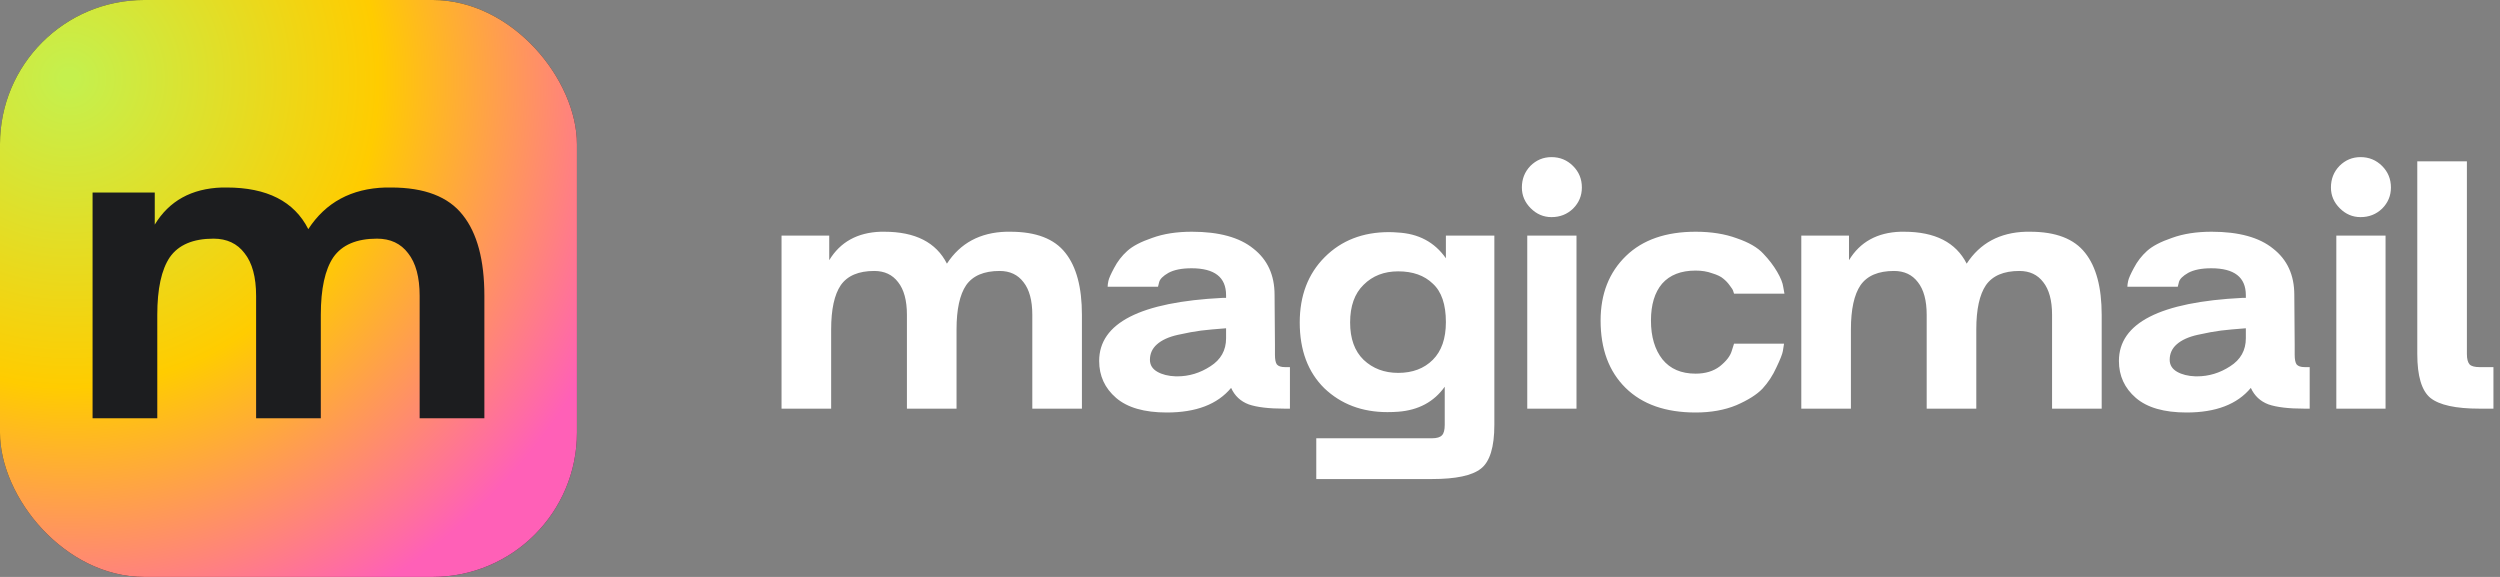
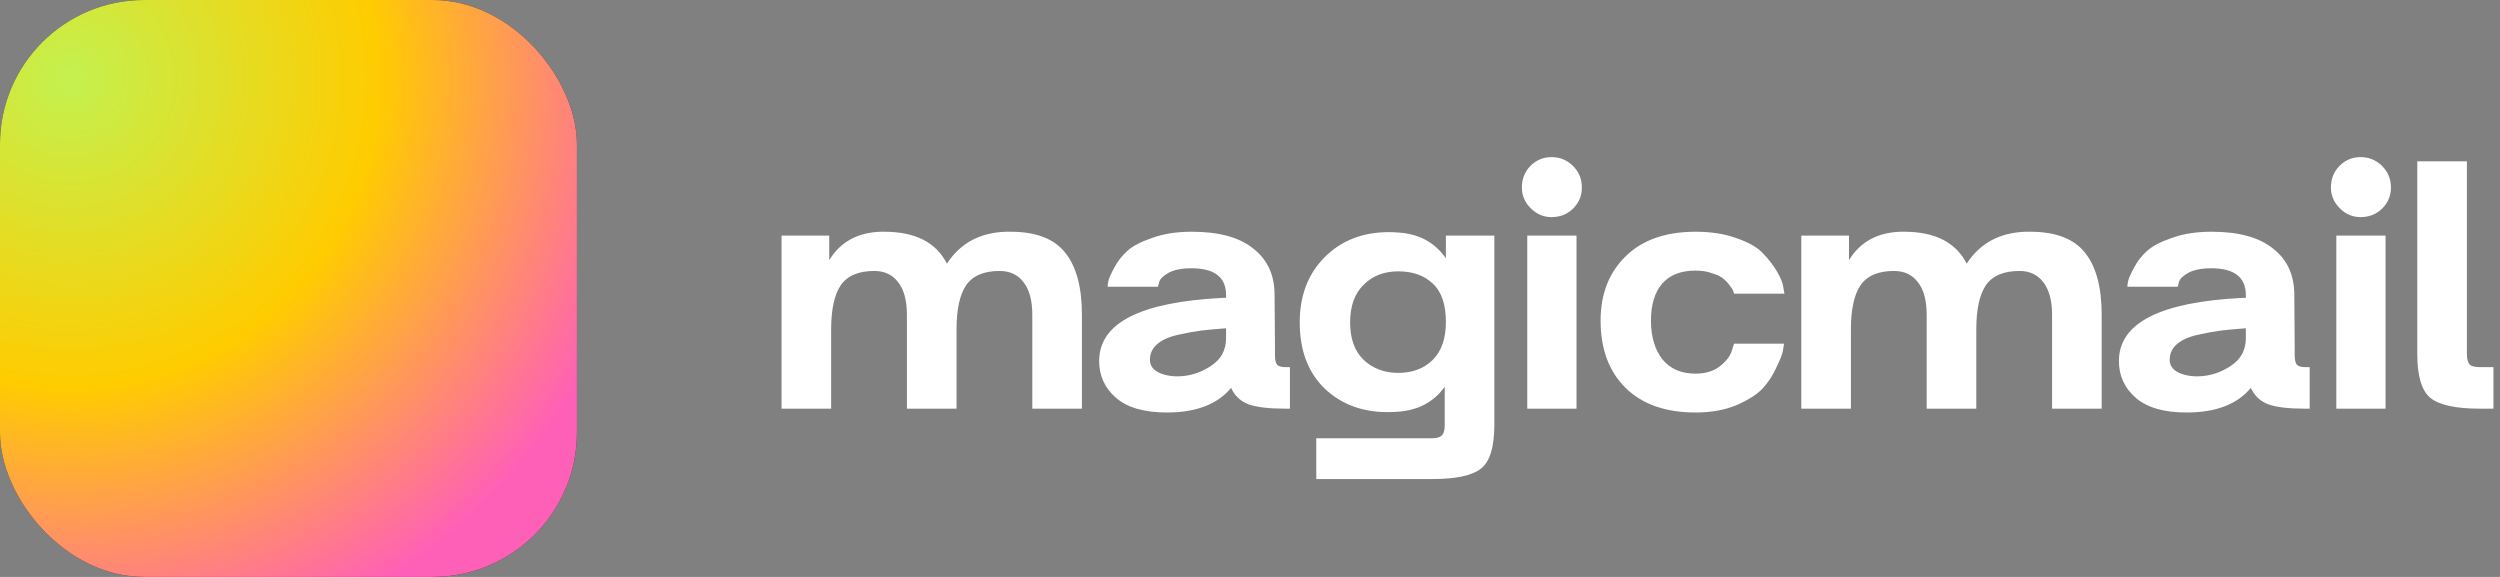
<svg xmlns="http://www.w3.org/2000/svg" width="104" height="24" viewBox="0 0 104 24" fill="none">
  <rect x="0" y="0" width="104" height="24" fill="#808080" stroke="none" />
  <rect width="24" height="24" rx="6" fill="#28292B" />
  <rect width="24" height="24" rx="6" fill="url(#paint0_radial_7901_9640)" />
-   <path d="M6.438 8.008V9.344C7.037 8.356 7.969 7.842 9.235 7.8C9.291 7.8 9.353 7.8 9.423 7.8C11.106 7.8 12.24 8.377 12.825 9.532C13.548 8.419 14.619 7.842 16.038 7.8C16.122 7.8 16.198 7.8 16.268 7.8C17.659 7.8 18.654 8.182 19.252 8.948C19.851 9.699 20.15 10.819 20.15 12.308V17.4H17.457V12.308C17.457 11.528 17.297 10.937 16.977 10.534C16.672 10.13 16.24 9.928 15.684 9.928C14.835 9.928 14.23 10.186 13.868 10.701C13.52 11.216 13.346 12.015 13.346 13.101V17.4H10.654V12.308C10.654 11.528 10.494 10.937 10.174 10.534C9.868 10.13 9.437 9.928 8.88 9.928C8.031 9.928 7.426 10.186 7.064 10.701C6.717 11.216 6.543 12.015 6.543 13.101V17.4H3.851V8.008H6.438Z" fill="#1C1D1F" />
  <path d="M34.496 9.8V10.824C34.955 10.067 35.669 9.672 36.64 9.64C36.683 9.64 36.731 9.64 36.784 9.64C38.075 9.64 38.944 10.083 39.392 10.968C39.947 10.115 40.768 9.672 41.856 9.64C41.92 9.64 41.979 9.64 42.032 9.64C43.099 9.64 43.861 9.933 44.32 10.52C44.779 11.096 45.008 11.955 45.008 13.096V17H42.944V13.096C42.944 12.499 42.821 12.045 42.576 11.736C42.341 11.427 42.011 11.272 41.584 11.272C40.933 11.272 40.469 11.469 40.192 11.864C39.925 12.259 39.792 12.872 39.792 13.704V17H37.728V13.096C37.728 12.499 37.605 12.045 37.36 11.736C37.125 11.427 36.795 11.272 36.368 11.272C35.717 11.272 35.253 11.469 34.976 11.864C34.709 12.259 34.576 12.872 34.576 13.704V17H32.512V9.8H34.496ZM45.725 15.016C45.725 13.437 47.438 12.563 50.861 12.392H51.005V12.28C51.005 11.533 50.526 11.16 49.566 11.16C49.16 11.16 48.84 11.224 48.605 11.352C48.382 11.48 48.254 11.608 48.221 11.736L48.173 11.928H46.078C46.078 11.864 46.088 11.784 46.109 11.688C46.131 11.581 46.211 11.4 46.349 11.144C46.488 10.877 46.669 10.643 46.894 10.44C47.117 10.237 47.464 10.056 47.934 9.896C48.403 9.725 48.952 9.64 49.581 9.64C50.712 9.64 51.566 9.875 52.142 10.344C52.728 10.803 53.022 11.443 53.022 12.264L53.038 14.36V14.76C53.038 14.952 53.064 15.085 53.117 15.16C53.181 15.235 53.294 15.272 53.453 15.272H53.661V17H53.438C52.787 17 52.291 16.941 51.95 16.824C51.608 16.696 51.363 16.467 51.214 16.136C50.648 16.819 49.758 17.16 48.541 17.16C47.603 17.16 46.899 16.957 46.429 16.552C45.96 16.147 45.725 15.635 45.725 15.016ZM47.837 14.968C47.837 15.181 47.939 15.347 48.142 15.464C48.344 15.581 48.6 15.645 48.91 15.656C48.931 15.656 48.952 15.656 48.974 15.656C49.464 15.656 49.923 15.517 50.349 15.24C50.787 14.963 51.005 14.573 51.005 14.072V13.656C50.579 13.688 50.232 13.72 49.965 13.752C49.709 13.784 49.389 13.843 49.005 13.928C48.621 14.013 48.328 14.147 48.126 14.328C47.934 14.499 47.837 14.712 47.837 14.968ZM54.069 13.416C54.069 12.296 54.416 11.389 55.109 10.696C55.802 10.003 56.693 9.656 57.781 9.656C57.898 9.656 58.016 9.661 58.133 9.672C59.008 9.715 59.679 10.072 60.149 10.744V9.8L62.165 9.8V17.672C62.165 18.6 61.978 19.208 61.605 19.496C61.242 19.784 60.565 19.928 59.573 19.928H54.757V18.232H59.573C59.776 18.232 59.914 18.189 59.989 18.104C60.063 18.029 60.101 17.885 60.101 17.672V16.088C59.653 16.717 59.008 17.064 58.165 17.128C58.016 17.139 57.866 17.144 57.717 17.144C56.661 17.144 55.786 16.813 55.093 16.152C54.41 15.48 54.069 14.568 54.069 13.416ZM56.165 13.416C56.165 14.088 56.352 14.605 56.725 14.968C57.109 15.331 57.589 15.512 58.165 15.512C58.762 15.512 59.242 15.331 59.605 14.968C59.968 14.605 60.149 14.083 60.149 13.4C60.149 12.664 59.968 12.131 59.605 11.8C59.253 11.459 58.773 11.288 58.165 11.288C57.578 11.288 57.098 11.475 56.725 11.848C56.352 12.211 56.165 12.733 56.165 13.416ZM65.582 9.8V17H63.534V9.8H65.582ZM63.31 7.8C63.31 7.448 63.428 7.149 63.662 6.904C63.908 6.659 64.201 6.536 64.542 6.536C64.894 6.536 65.193 6.659 65.438 6.904C65.684 7.149 65.806 7.448 65.806 7.8C65.806 8.141 65.684 8.435 65.438 8.68C65.193 8.915 64.894 9.032 64.542 9.032C64.212 9.032 63.924 8.909 63.678 8.664C63.433 8.419 63.31 8.131 63.31 7.8ZM67.641 10.648C68.334 9.976 69.299 9.64 70.537 9.64C71.187 9.64 71.758 9.731 72.249 9.912C72.75 10.083 73.118 10.296 73.353 10.552C73.587 10.797 73.779 11.048 73.928 11.304C74.078 11.56 74.163 11.773 74.184 11.944L74.233 12.216H72.136C72.126 12.195 72.115 12.163 72.105 12.12C72.094 12.067 72.046 11.987 71.96 11.88C71.886 11.773 71.795 11.677 71.689 11.592C71.593 11.507 71.438 11.432 71.225 11.368C71.022 11.293 70.793 11.256 70.537 11.256C69.928 11.256 69.465 11.437 69.144 11.8C68.835 12.163 68.68 12.675 68.68 13.336C68.68 14.008 68.841 14.547 69.16 14.952C69.481 15.347 69.939 15.544 70.537 15.544C70.942 15.544 71.278 15.443 71.544 15.24C71.811 15.027 71.977 14.813 72.04 14.6L72.136 14.296H74.216C74.206 14.371 74.19 14.472 74.168 14.6C74.147 14.728 74.056 14.957 73.897 15.288C73.747 15.619 73.555 15.912 73.32 16.168C73.086 16.413 72.723 16.643 72.233 16.856C71.742 17.059 71.177 17.16 70.537 17.16C69.288 17.16 68.318 16.819 67.624 16.136C66.931 15.453 66.585 14.52 66.585 13.336C66.585 12.227 66.936 11.331 67.641 10.648ZM76.918 9.8V10.824C77.376 10.067 78.091 9.672 79.062 9.64C79.105 9.64 79.153 9.64 79.206 9.64C80.496 9.64 81.366 10.083 81.814 10.968C82.368 10.115 83.19 9.672 84.278 9.64C84.342 9.64 84.4 9.64 84.454 9.64C85.52 9.64 86.283 9.933 86.742 10.52C87.201 11.096 87.43 11.955 87.43 13.096V17H85.366V13.096C85.366 12.499 85.243 12.045 84.998 11.736C84.763 11.427 84.433 11.272 84.006 11.272C83.355 11.272 82.891 11.469 82.614 11.864C82.347 12.259 82.214 12.872 82.214 13.704V17H80.15V13.096C80.15 12.499 80.027 12.045 79.782 11.736C79.547 11.427 79.216 11.272 78.79 11.272C78.139 11.272 77.675 11.469 77.398 11.864C77.131 12.259 76.998 12.872 76.998 13.704V17H74.934V9.8H76.918ZM88.147 15.016C88.147 13.437 89.859 12.563 93.283 12.392H93.427V12.28C93.427 11.533 92.947 11.16 91.987 11.16C91.582 11.16 91.262 11.224 91.027 11.352C90.803 11.48 90.675 11.608 90.643 11.736L90.595 11.928L88.499 11.928C88.499 11.864 88.51 11.784 88.531 11.688C88.553 11.581 88.633 11.4 88.771 11.144C88.91 10.877 89.091 10.643 89.315 10.44C89.539 10.237 89.886 10.056 90.355 9.896C90.825 9.725 91.374 9.64 92.003 9.64C93.134 9.64 93.987 9.875 94.563 10.344C95.15 10.803 95.443 11.443 95.443 12.264L95.459 14.36V14.76C95.459 14.952 95.486 15.085 95.539 15.16C95.603 15.235 95.715 15.272 95.875 15.272H96.083V17H95.859C95.209 17 94.713 16.941 94.371 16.824C94.03 16.696 93.785 16.467 93.635 16.136C93.07 16.819 92.179 17.16 90.963 17.16C90.025 17.16 89.321 16.957 88.851 16.552C88.382 16.147 88.147 15.635 88.147 15.016ZM90.259 14.968C90.259 15.181 90.361 15.347 90.563 15.464C90.766 15.581 91.022 15.645 91.331 15.656C91.353 15.656 91.374 15.656 91.395 15.656C91.886 15.656 92.345 15.517 92.771 15.24C93.209 14.963 93.427 14.573 93.427 14.072V13.656C93.001 13.688 92.654 13.72 92.387 13.752C92.131 13.784 91.811 13.843 91.427 13.928C91.043 14.013 90.75 14.147 90.547 14.328C90.355 14.499 90.259 14.712 90.259 14.968ZM99.239 9.8V17H97.191V9.8H99.239ZM96.967 7.8C96.967 7.448 97.084 7.149 97.319 6.904C97.564 6.659 97.857 6.536 98.199 6.536C98.551 6.536 98.849 6.659 99.095 6.904C99.34 7.149 99.463 7.448 99.463 7.8C99.463 8.141 99.34 8.435 99.095 8.68C98.849 8.915 98.551 9.032 98.199 9.032C97.868 9.032 97.58 8.909 97.335 8.664C97.089 8.419 96.967 8.131 96.967 7.8ZM100.559 6.712L102.623 6.712V14.728C102.623 14.931 102.661 15.075 102.735 15.16C102.81 15.235 102.949 15.272 103.151 15.272H103.727V17H103.151C102.159 17 101.477 16.851 101.103 16.552C100.741 16.253 100.559 15.645 100.559 14.728V6.712Z" fill="white" />
  <defs>
    <radialGradient id="paint0_radial_7901_9640" cx="0" cy="0" r="1" gradientUnits="userSpaceOnUse" gradientTransform="translate(2.919 3.3) rotate(45) scale(24.607)">
      <stop offset="0.013" stop-color="#C5F04D" />
      <stop offset="0.52" stop-color="#FFCC00" />
      <stop offset="1" stop-color="#FF60B7" />
    </radialGradient>
  </defs>
</svg>